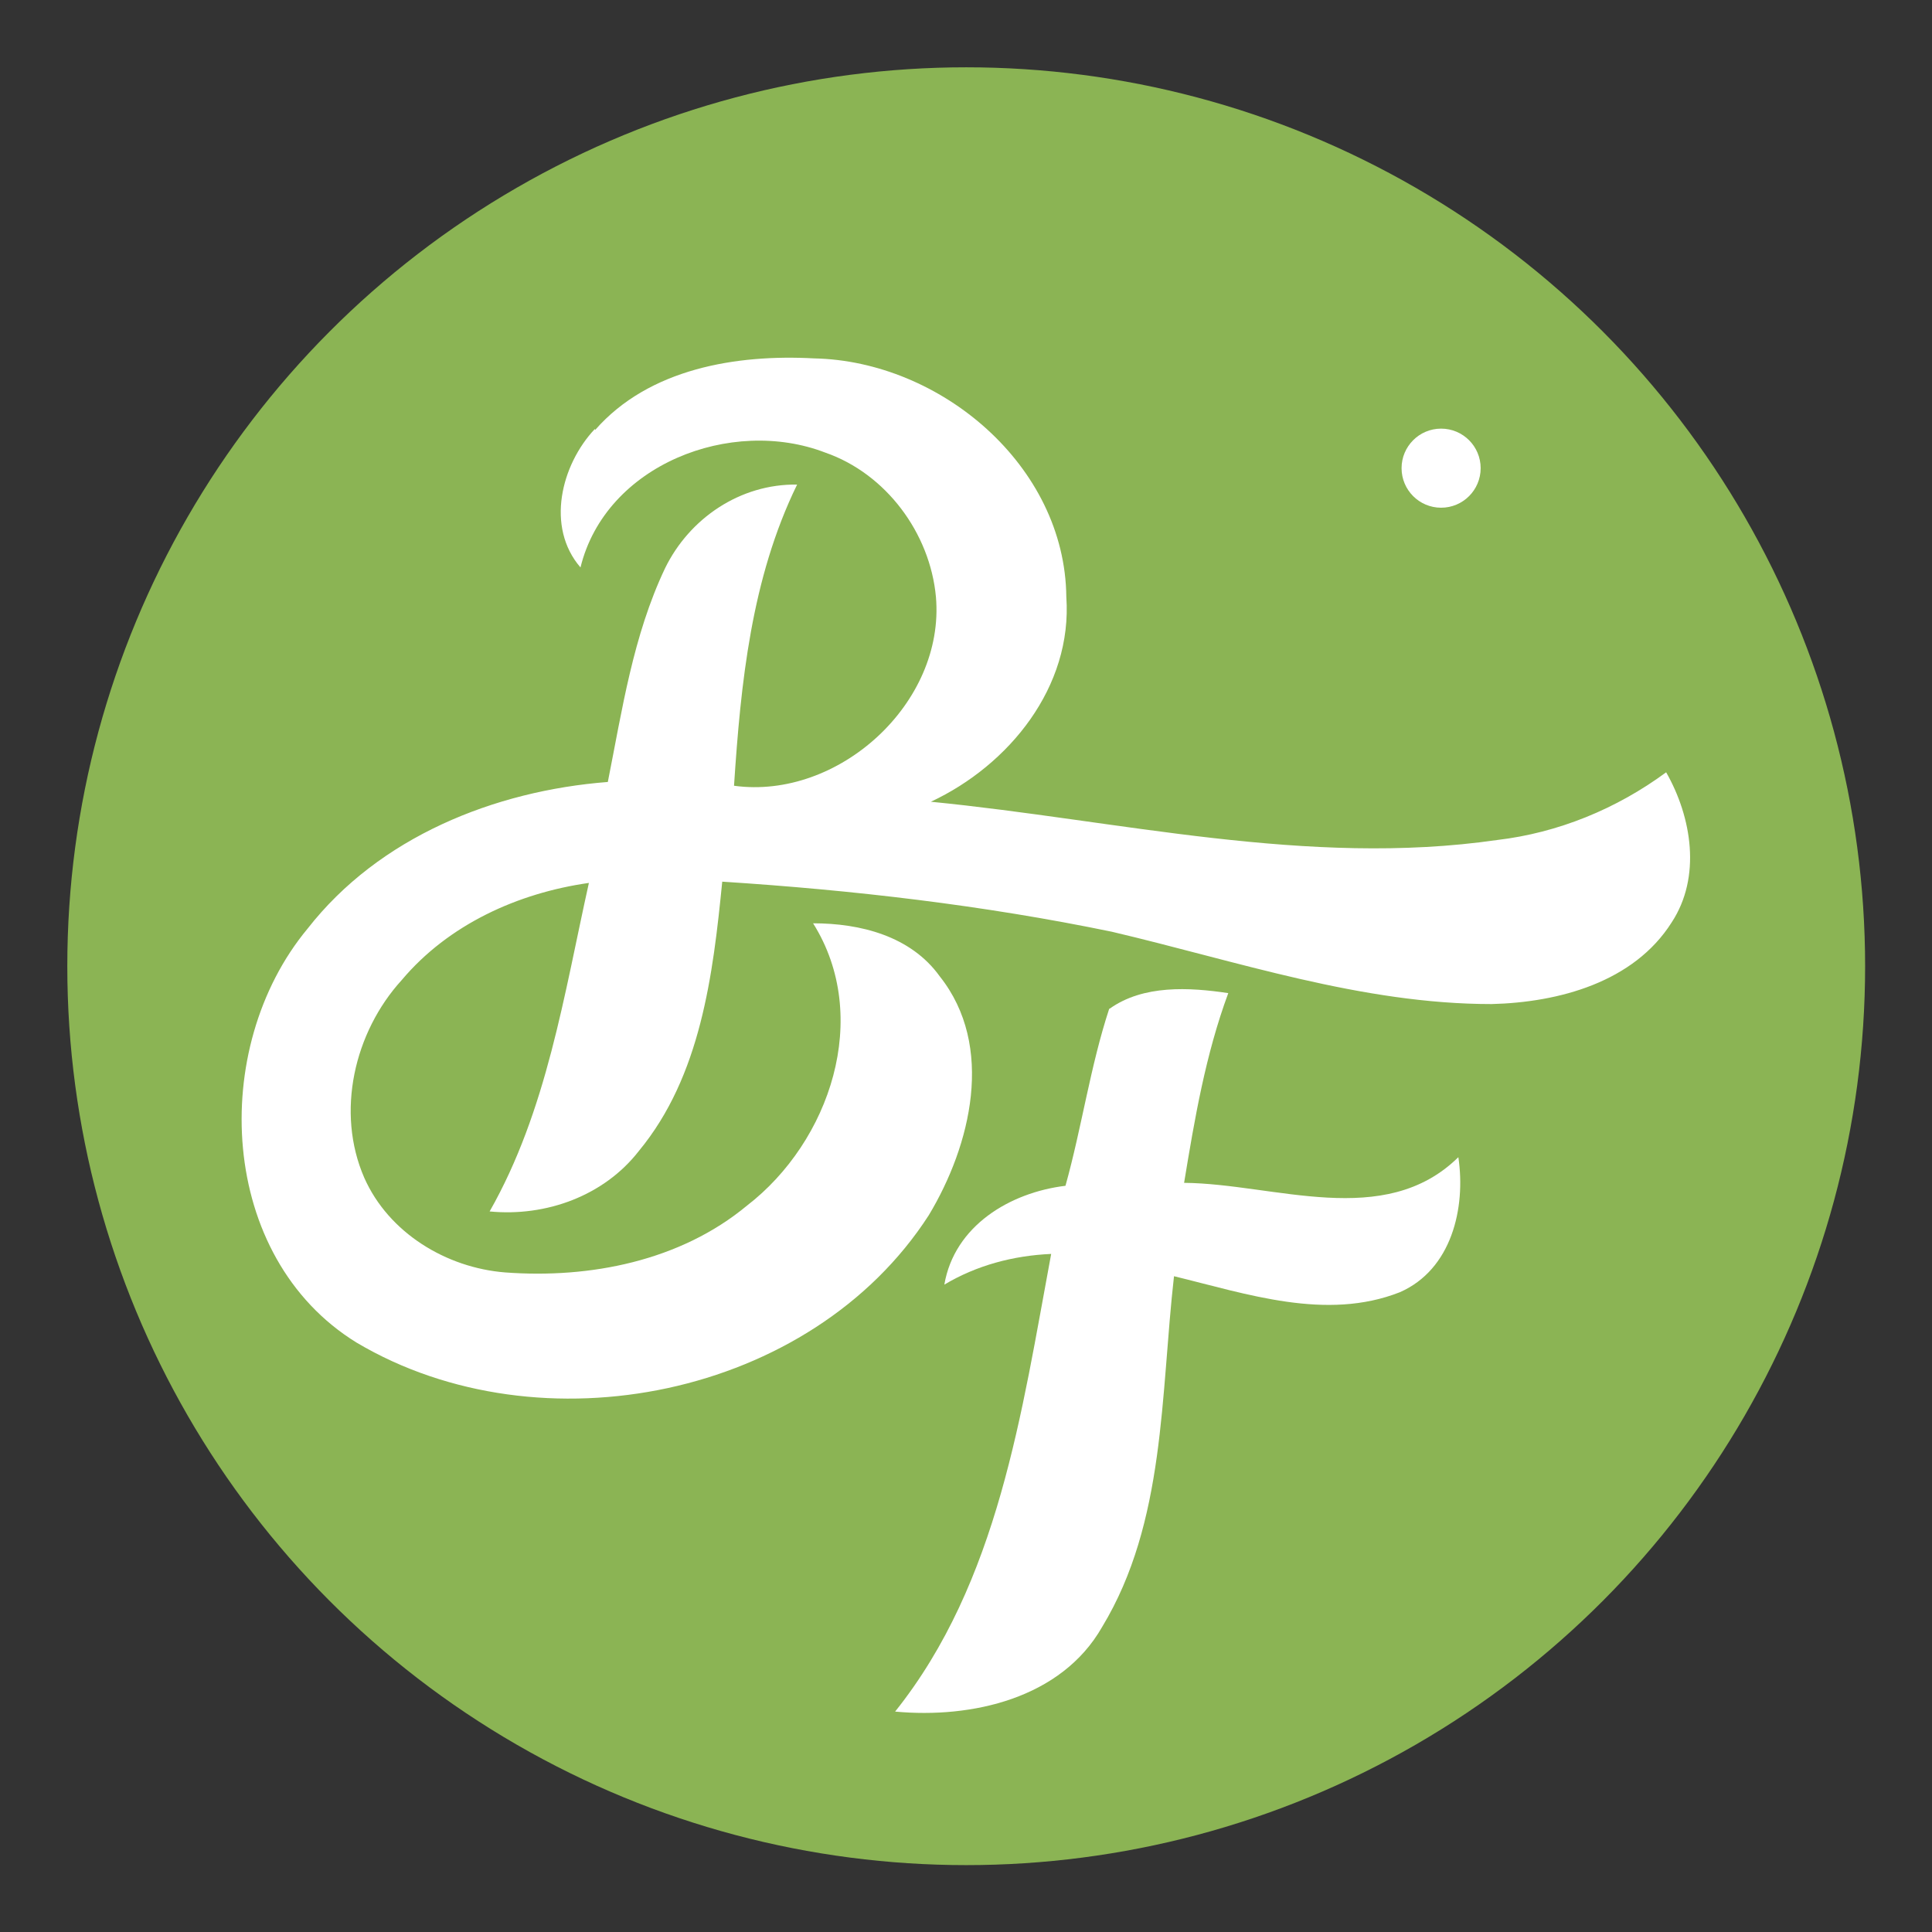
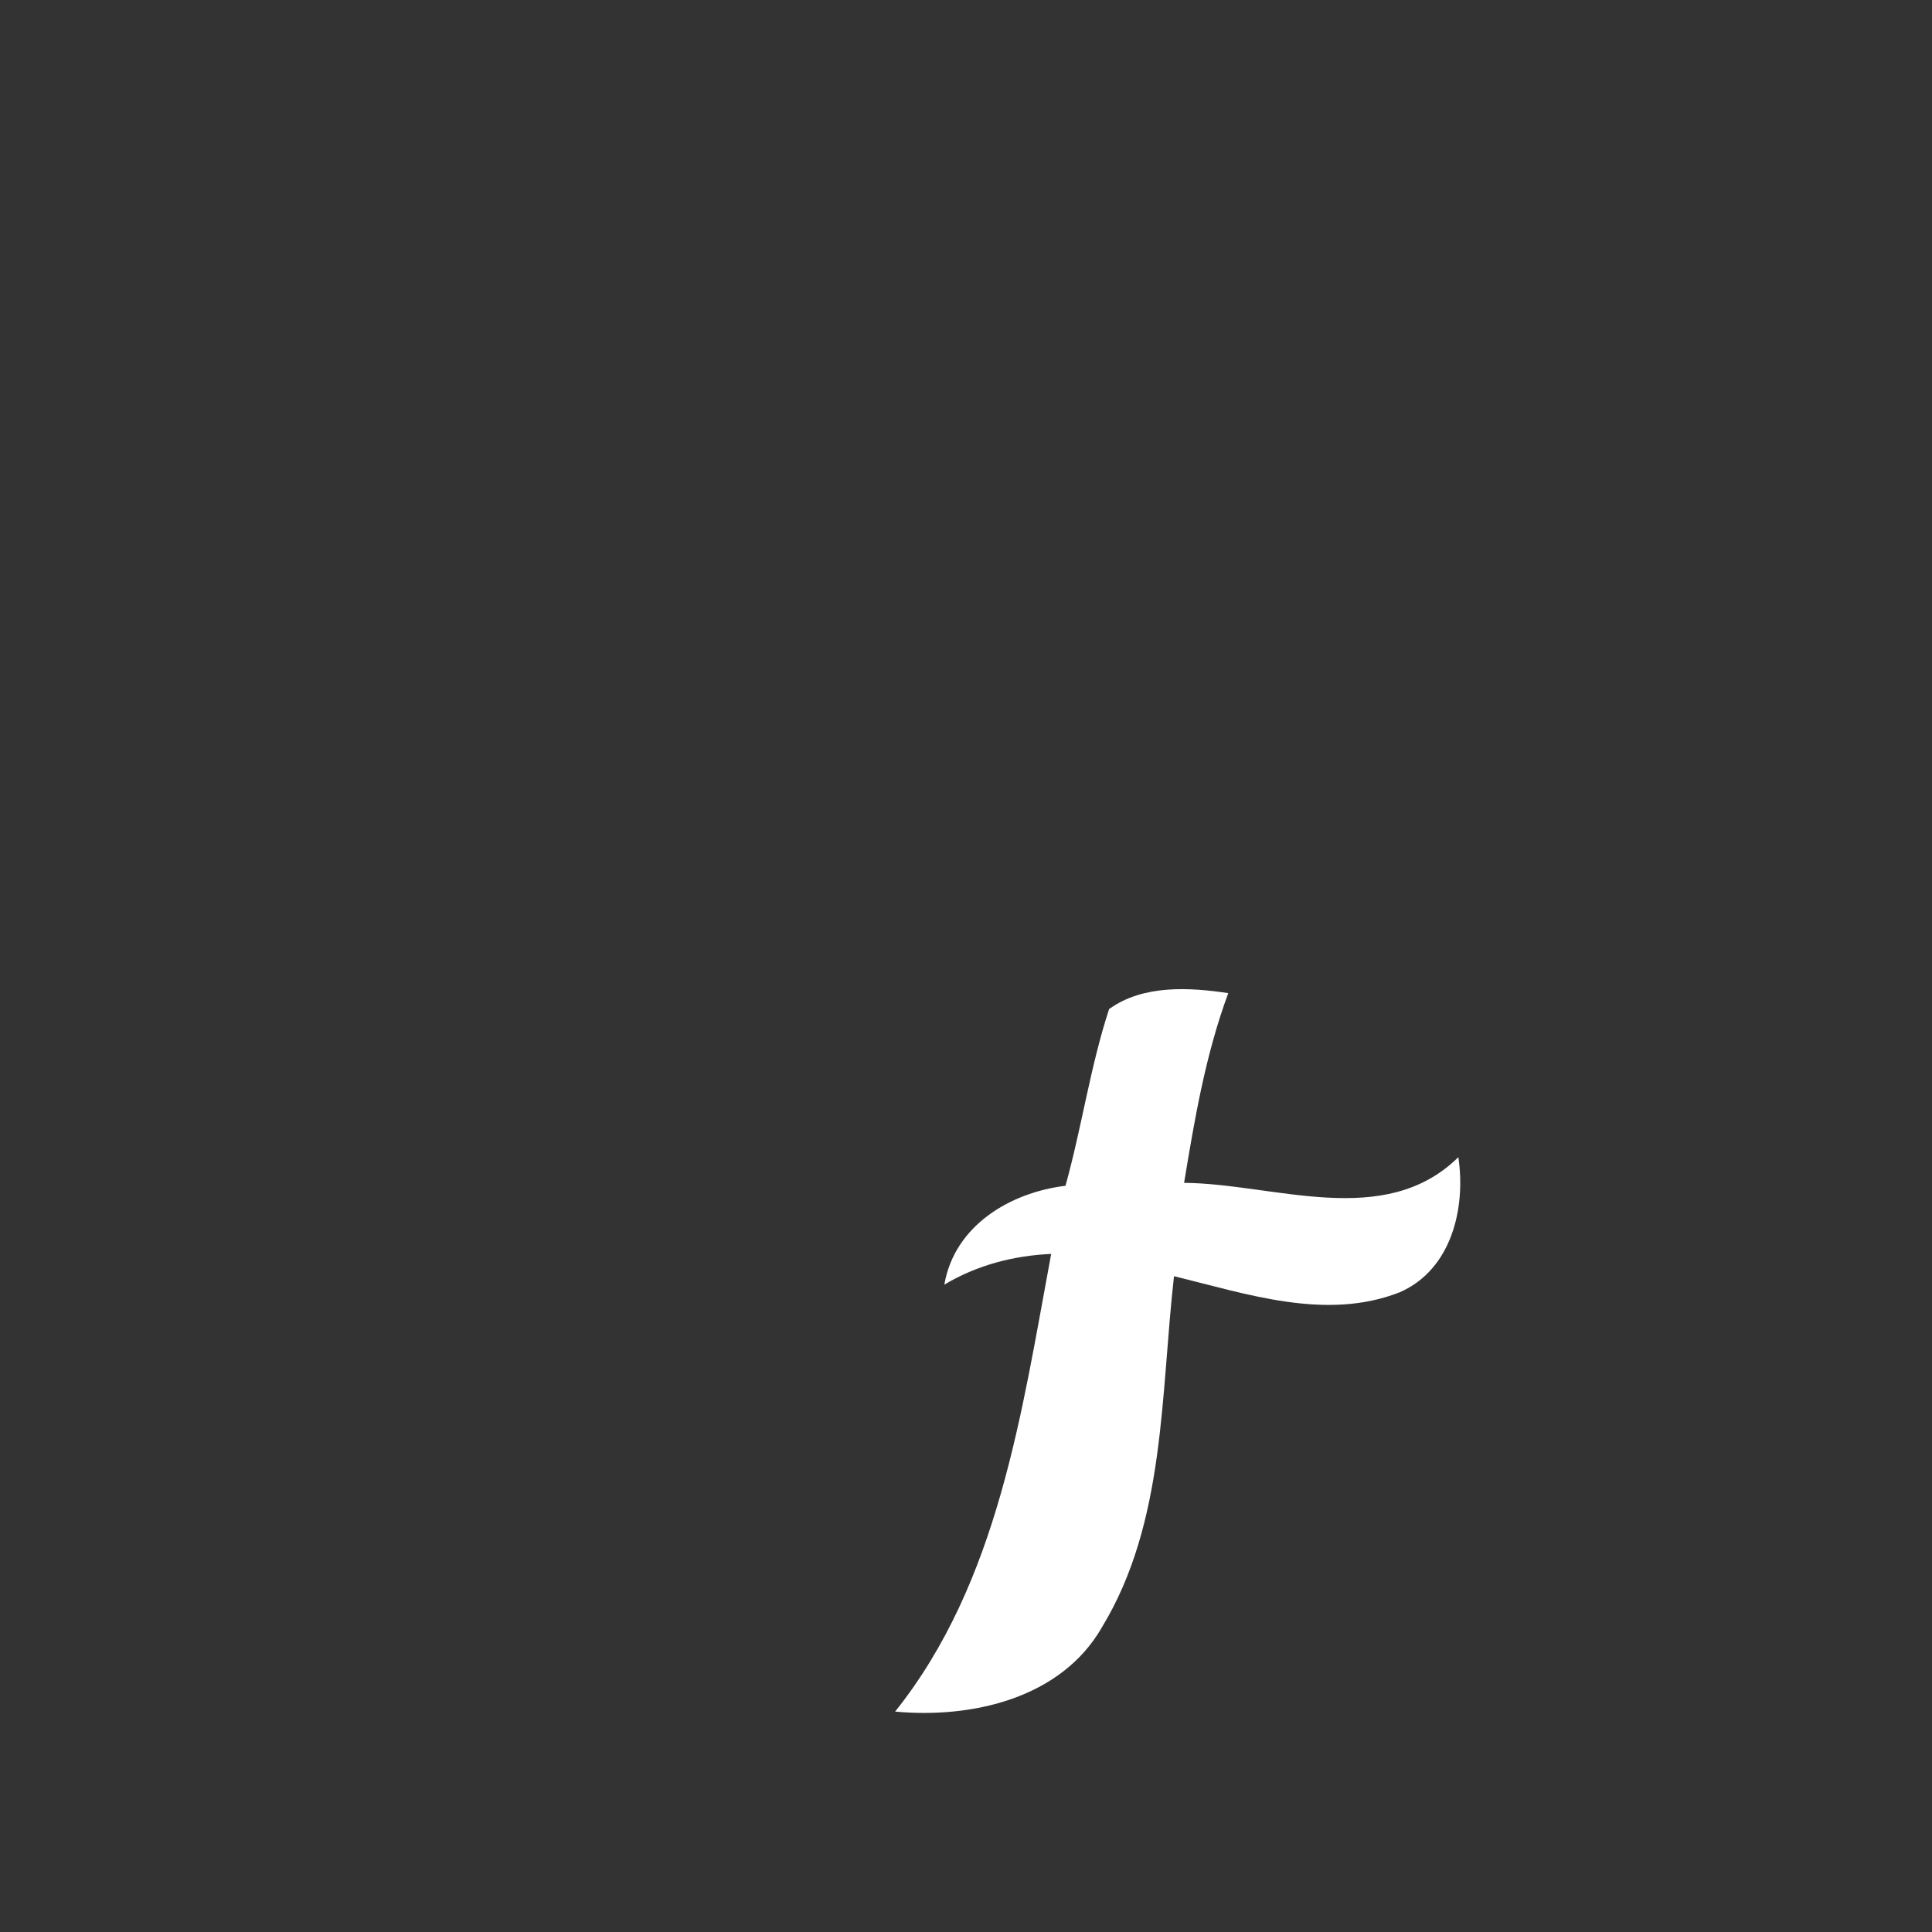
<svg xmlns="http://www.w3.org/2000/svg" id="Layer_2" viewBox="0 0 459.3 459.3">
  <rect x="0" y="0" width="459.3" height="459.3" fill="#333333" stroke="none" />
  <defs>
    <style>      .st0 {        fill: none;      }      .st1 {        fill: #8bb454;      }      .st2 {        fill: #fff;      }    </style>
  </defs>
  <g id="Layer_2-2">
    <rect class="st0" width="459.3" height="459.3" />
  </g>
  <g id="Layer_1-2">
    <g>
-       <circle class="st1" cx="229.7" cy="229.7" r="213.7" />
-       <path class="st2" d="M141.5,102.2c12.8-14.6,33.6-18,52-17,30.1.6,59.7,25.5,60,56.7,1.5,21.4-13.6,40-32.2,48.7,44.7,4.4,89.5,15.6,134.6,9.1,14.5-1.7,28.4-7.4,40.2-16.1,6.1,10.7,8.4,24.9,1.3,35.7-9,14.2-26.8,19-42.8,19.4-30.9,0-60.5-10.2-90.3-17.2-30.5-6.3-61.5-9.9-92.6-11.9-2.2,22.2-5.1,46.2-19.8,64-8.3,10.7-22.1,15.7-35.5,14.4,13.6-23.9,17.7-51.6,23.6-78.1-16.9,2.4-33.4,9.9-44.5,23.1-11.3,12.4-15.7,31.4-8.9,47,5.8,13.1,19.5,21.4,33.5,22.5,20.1,1.5,41.6-2.7,57.5-15.9,19.7-15.2,29.7-44.8,15.7-67.1,11.2,0,23.2,3,30.1,12.6,13.2,16.6,7.4,40.2-2.6,56.8-27.9,43.3-92.3,56.2-136,30.3-33-20.3-35.2-70.1-11.7-98.4,17-21.8,44.4-32.8,71.4-34.9,3.4-17.1,6-34.8,13.6-50.8,5.8-11.9,17.9-20.1,31.4-19.9-10.9,22.3-13.4,47.2-15,71.6,24.8,3.4,50.2-19.6,48-44.9-1.4-15.2-11.9-29.3-26.3-34.3-22.3-8.6-52.2,2.8-58.2,27.3-8.3-9.6-4.6-24.4,3.4-32.9h0Z" />
      <path class="st2" d="M263.8,239.8c8-5.7,18.9-5.1,28.2-3.7-5.4,14.6-8,29.9-10.5,45.1,21.5.2,47.6,11.2,65.2-6.1,1.8,12.1-1.6,26.7-13.9,32.1-17.5,6.9-36.4.4-53.7-3.8-3.2,28.1-2,58.5-17.1,83.4-9.7,17-31,21.8-49.2,20.1,24.6-30.8,30.1-71.3,37.1-108.8-9,.4-17.7,2.7-25.4,7.3,2.4-14,15.6-21.9,28.8-23.5,3.9-14,5.9-28.4,10.4-42.1h0Z" />
-       <circle class="st2" cx="342.6" cy="111.3" r="9.4" />
    </g>
  </g>
</svg>